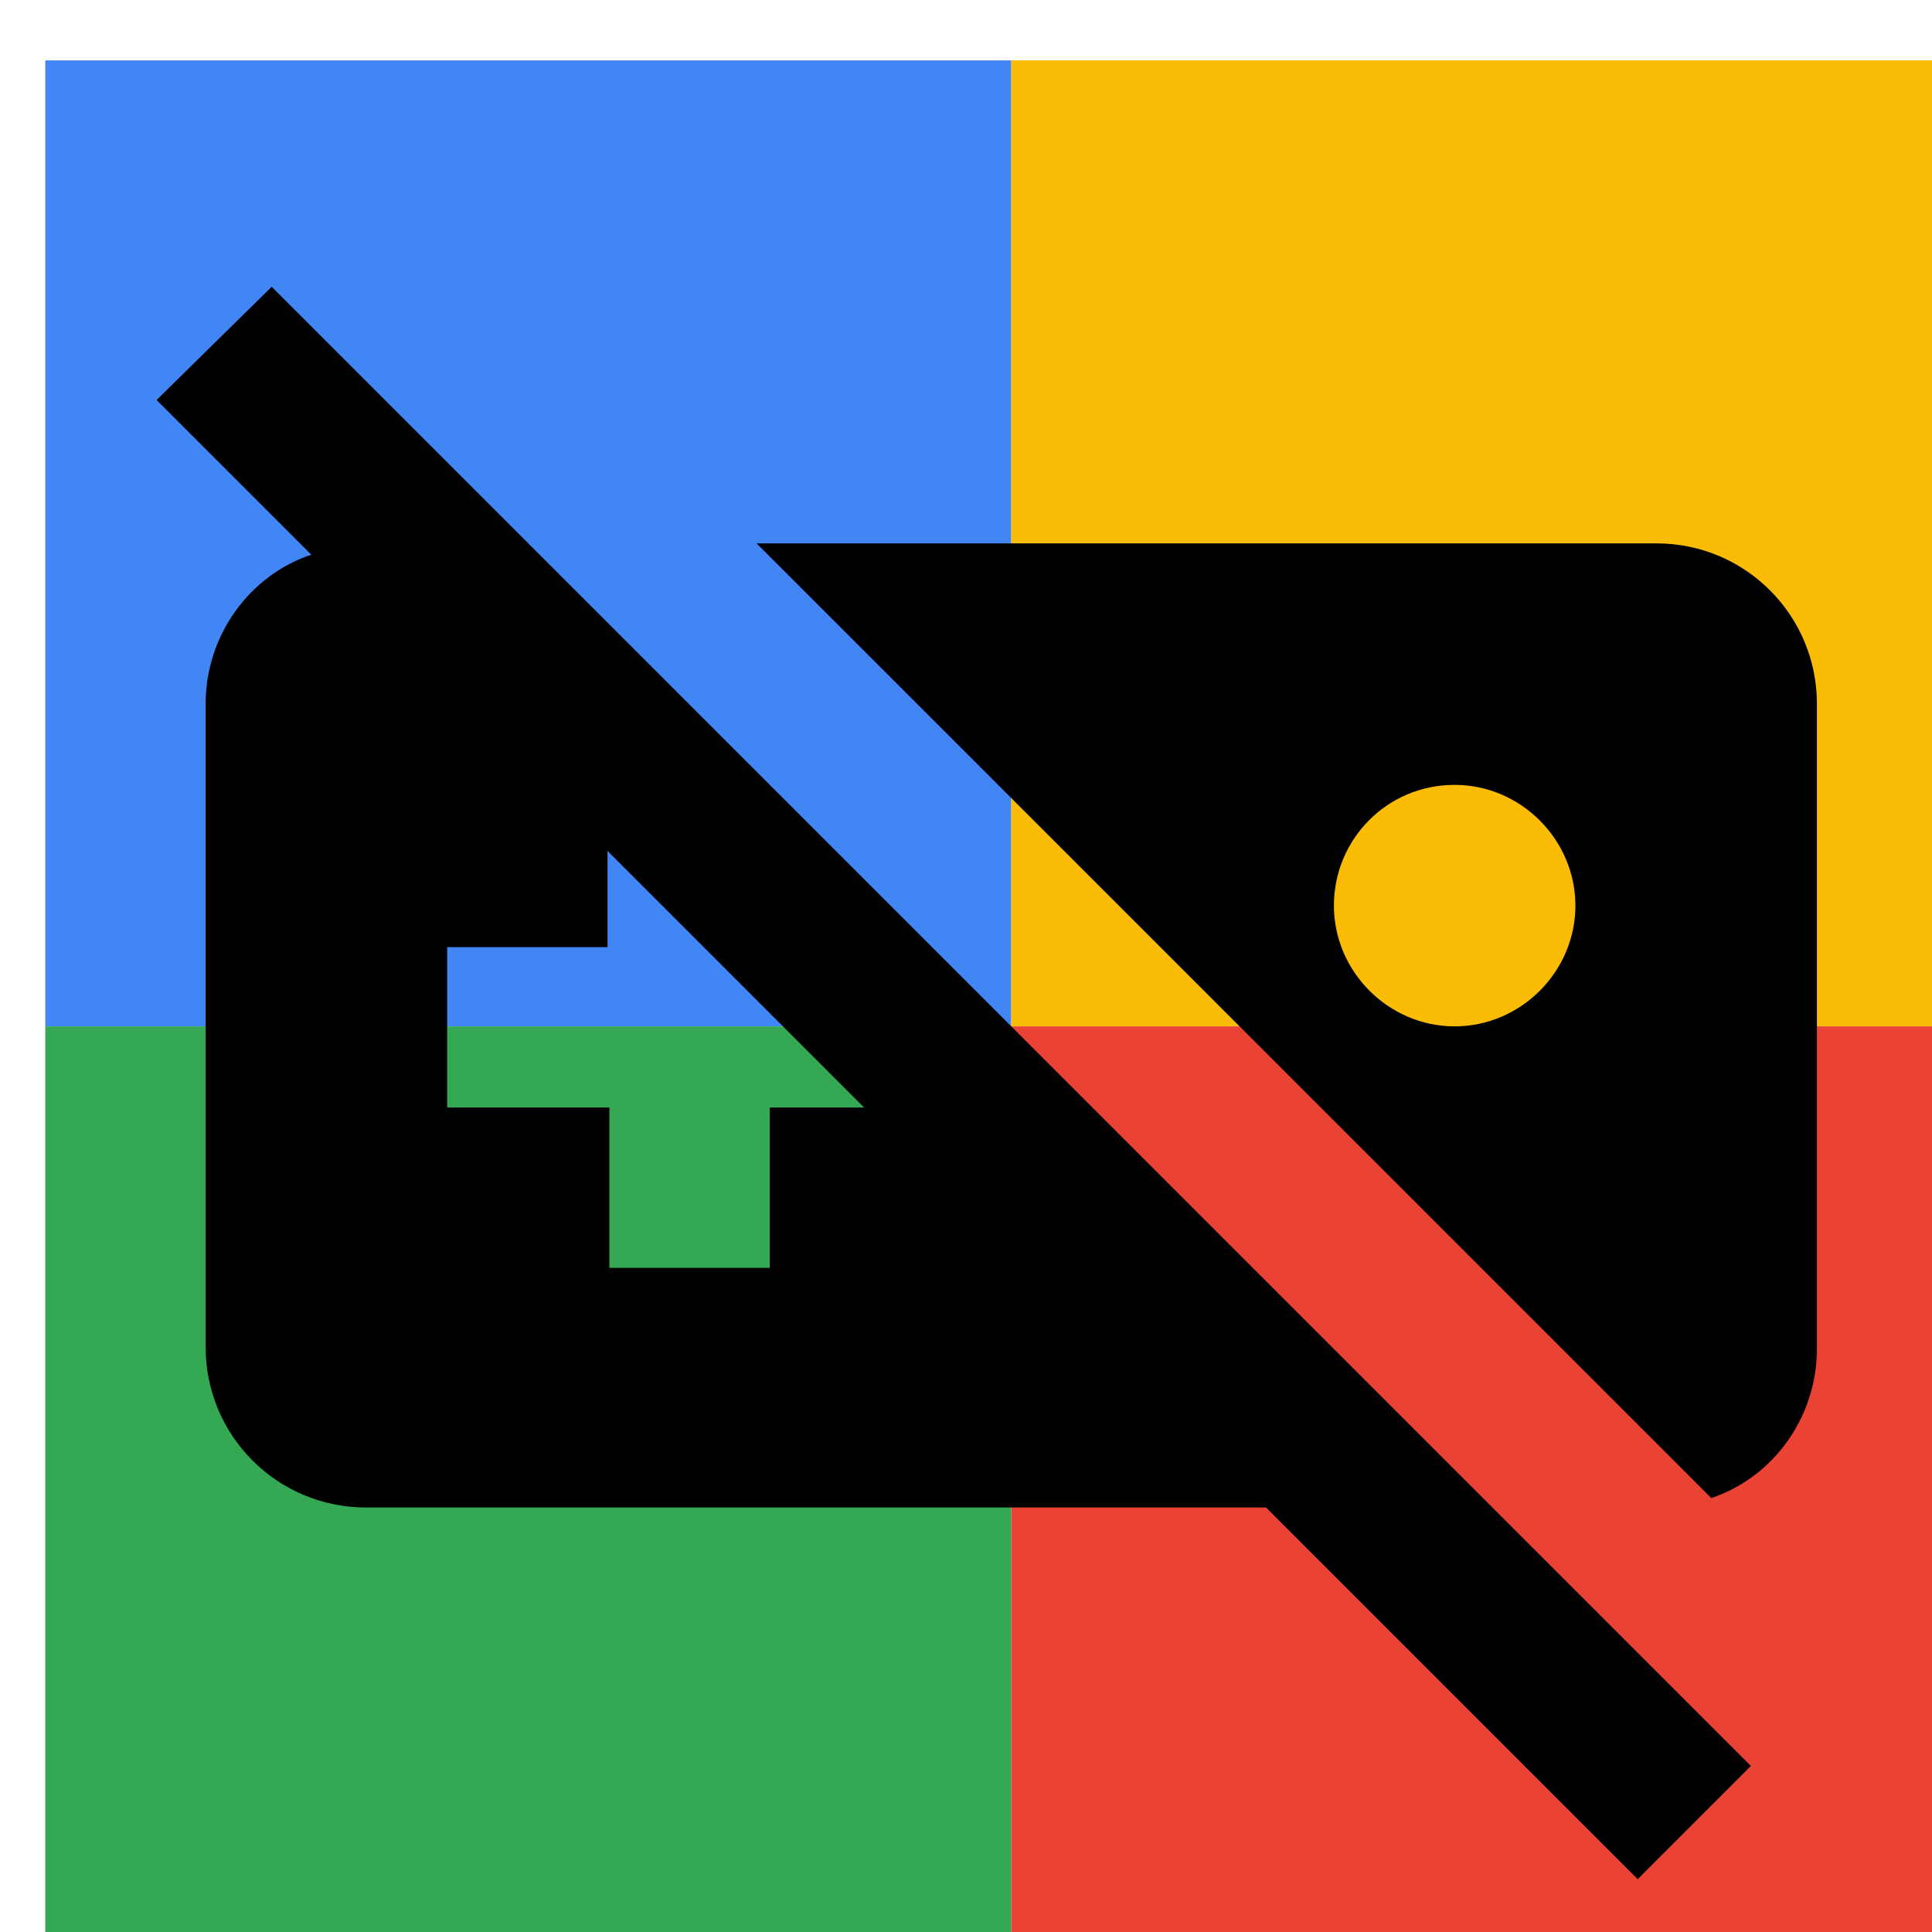
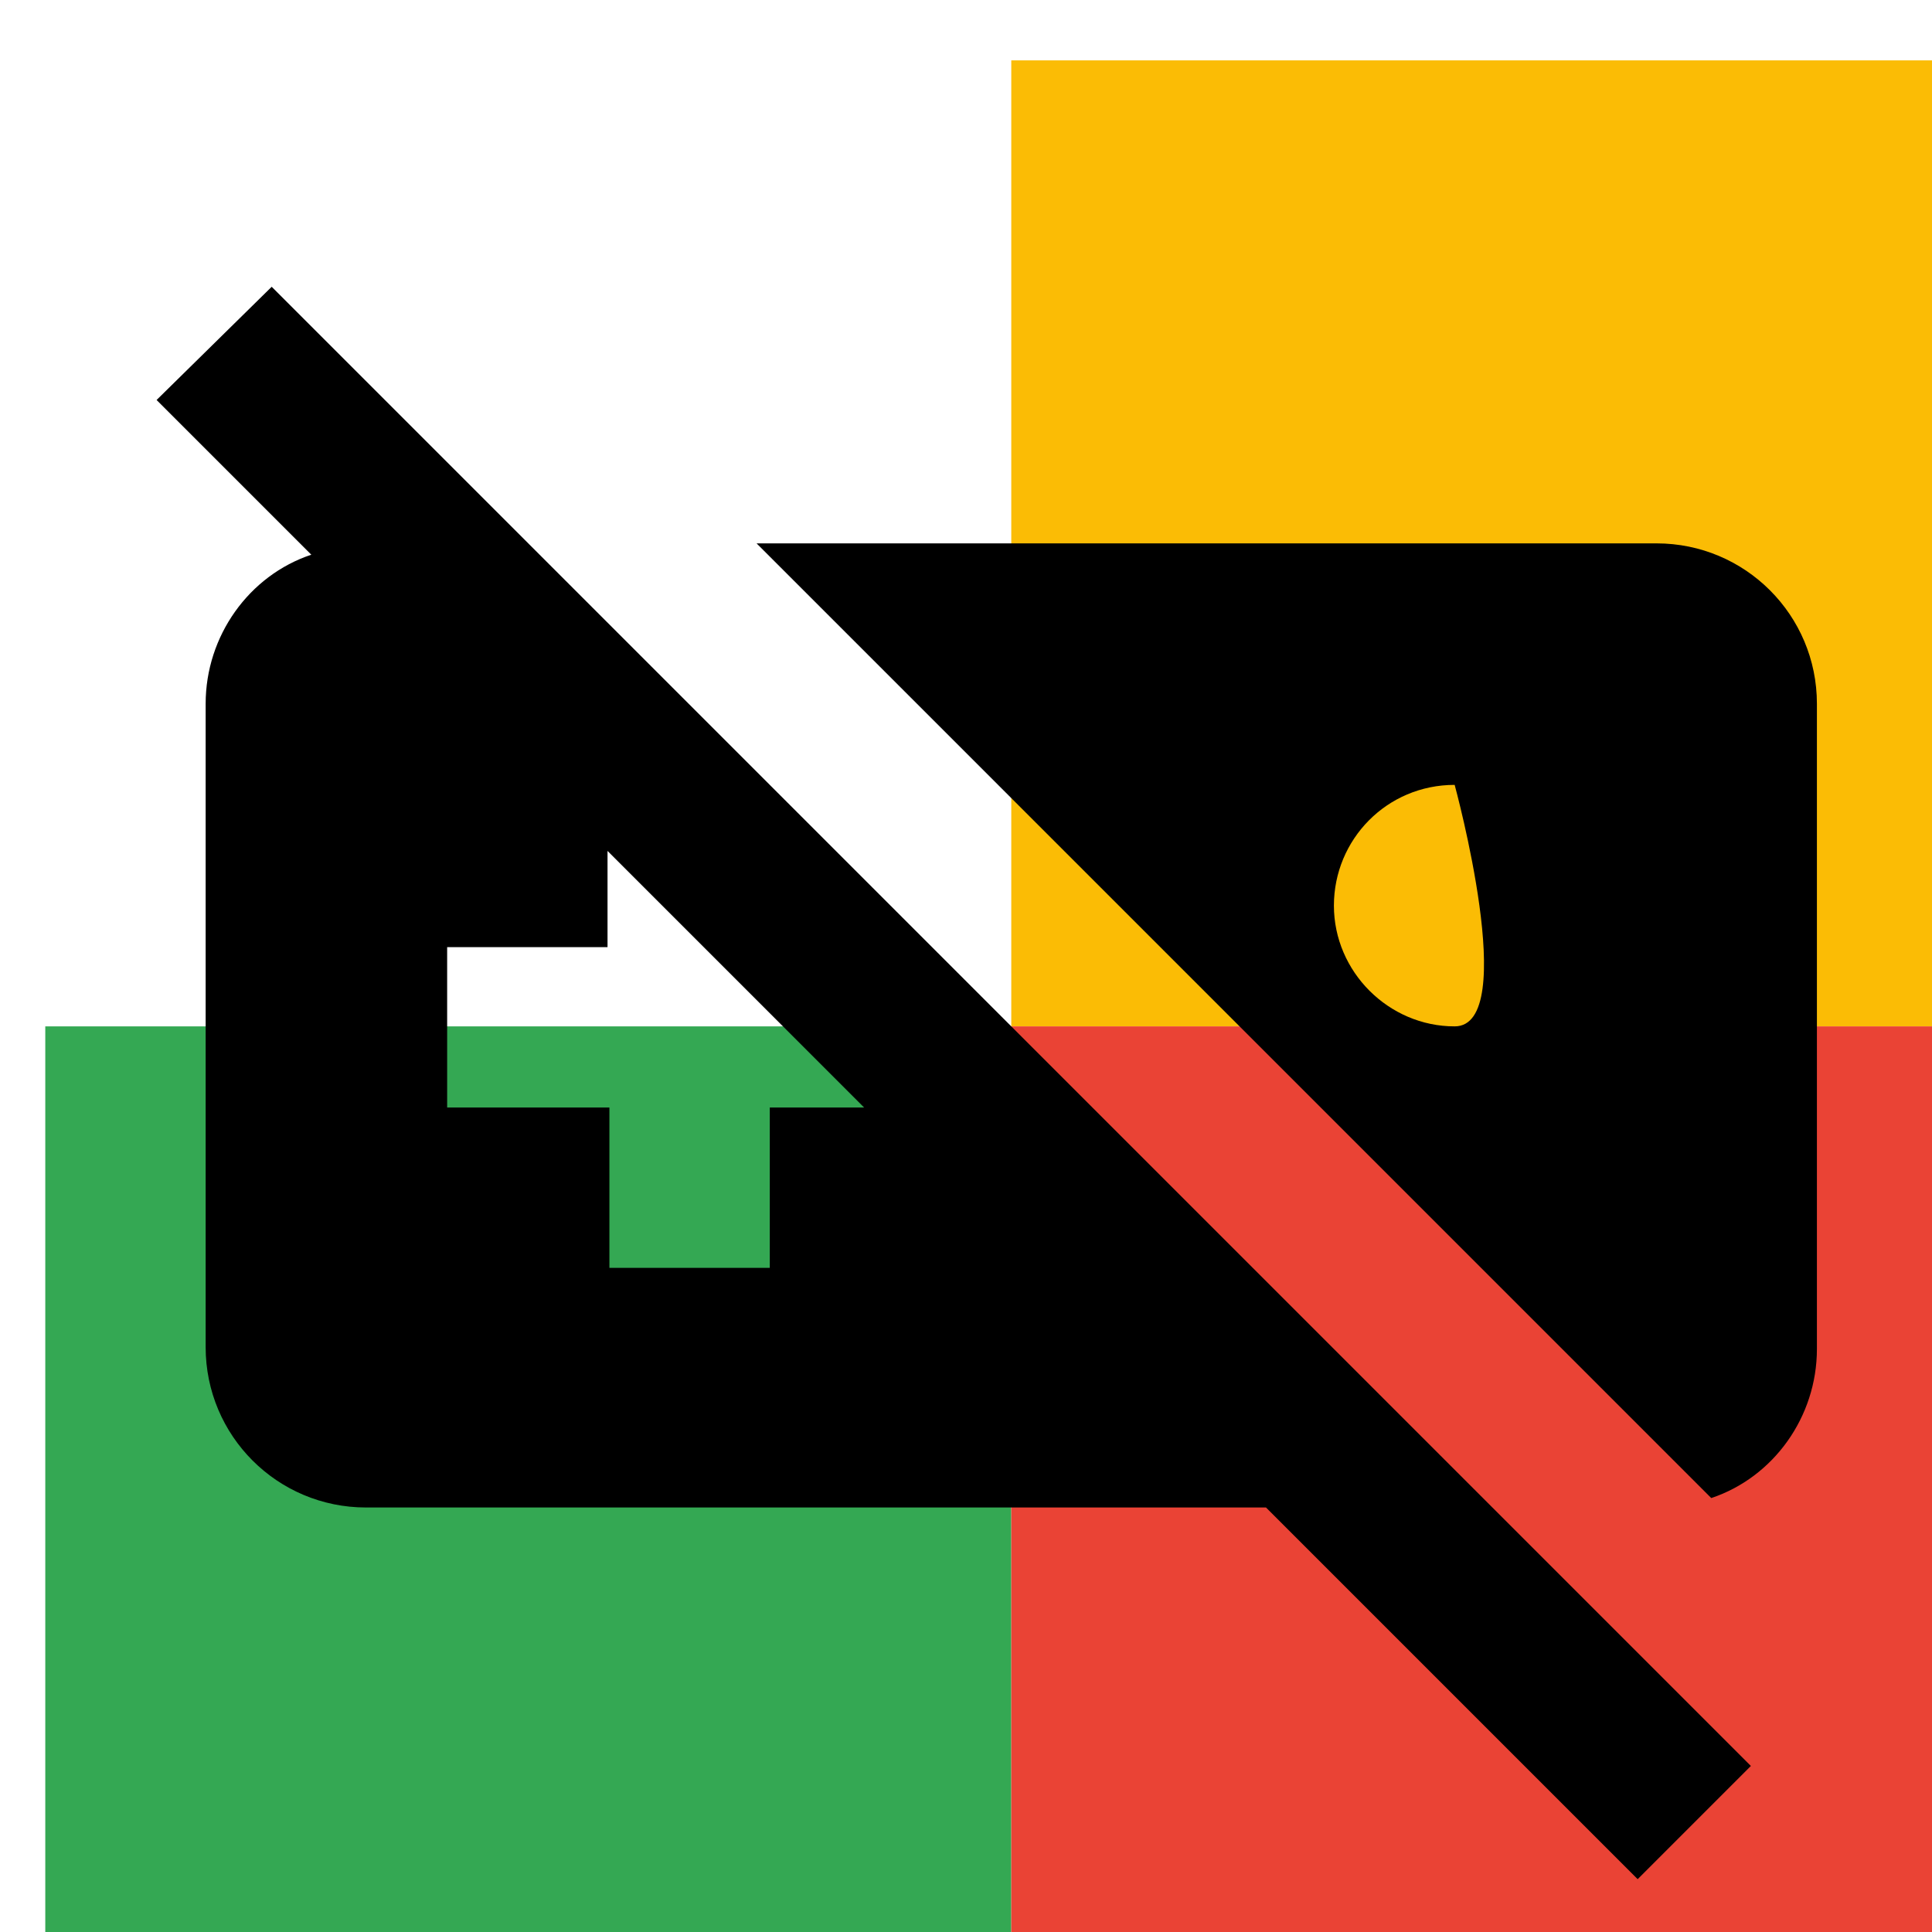
<svg xmlns="http://www.w3.org/2000/svg" viewBox="0 0 1024 1024">
  <defs>
    <filter id="f1" x="0" y="0" width="200%" height="200%">
      <feOffset result="offOut" in="SourceAlpha" dx="24" dy="32" />
      <feGaussianBlur result="blurOut" in="offOut" stdDeviation="16" />
      <feBlend in="SourceGraphic" in2="blurOut" mode="normal" />
    </filter>
    <g id="base">
-       <rect x="0" y="0" width="512" height="512" fill="#4285F4" />
      <rect x="0" y="512" width="512" height="512" fill="#34A853" />
      <rect x="512" y="0" width="512" height="512" fill="#FBBC05" />
      <rect x="512" y="512" width="512" height="512" fill="#EA4335" />
    </g>
    <g id="asset887" desc="Material Icons (Apache 2.0)/Hardware/videogame asset off">
-       <path d="M904 904 L120 120 L59 180 L141 262 C108 273 85 305 85 341 v341 c0 47 38 85 85 85 h477 l197 197 L904 904 zM384 555 v85 H299 v-85 H213 v-85 h85 V419 L434 555 H384 zM883 762 C916 751 939 719 939 683 V341 c0 -47 -38 -85 -85 -85 H377 L883 762 zM747 384 c35 0 64 29 64 64 S782 512 747 512 S683 483 683 448 S711 384 747 384 z" />
+       <path d="M904 904 L120 120 L59 180 L141 262 C108 273 85 305 85 341 v341 c0 47 38 85 85 85 h477 l197 197 L904 904 zM384 555 v85 H299 v-85 H213 v-85 h85 V419 L434 555 H384 zM883 762 C916 751 939 719 939 683 V341 c0 -47 -38 -85 -85 -85 H377 L883 762 zM747 384 S782 512 747 512 S683 483 683 448 S711 384 747 384 z" />
    </g>
  </defs>
  <g filter="url(#f1)">
    <use href="#base" />
    <use href="#asset887" fill="black" />
  </g>
</svg>